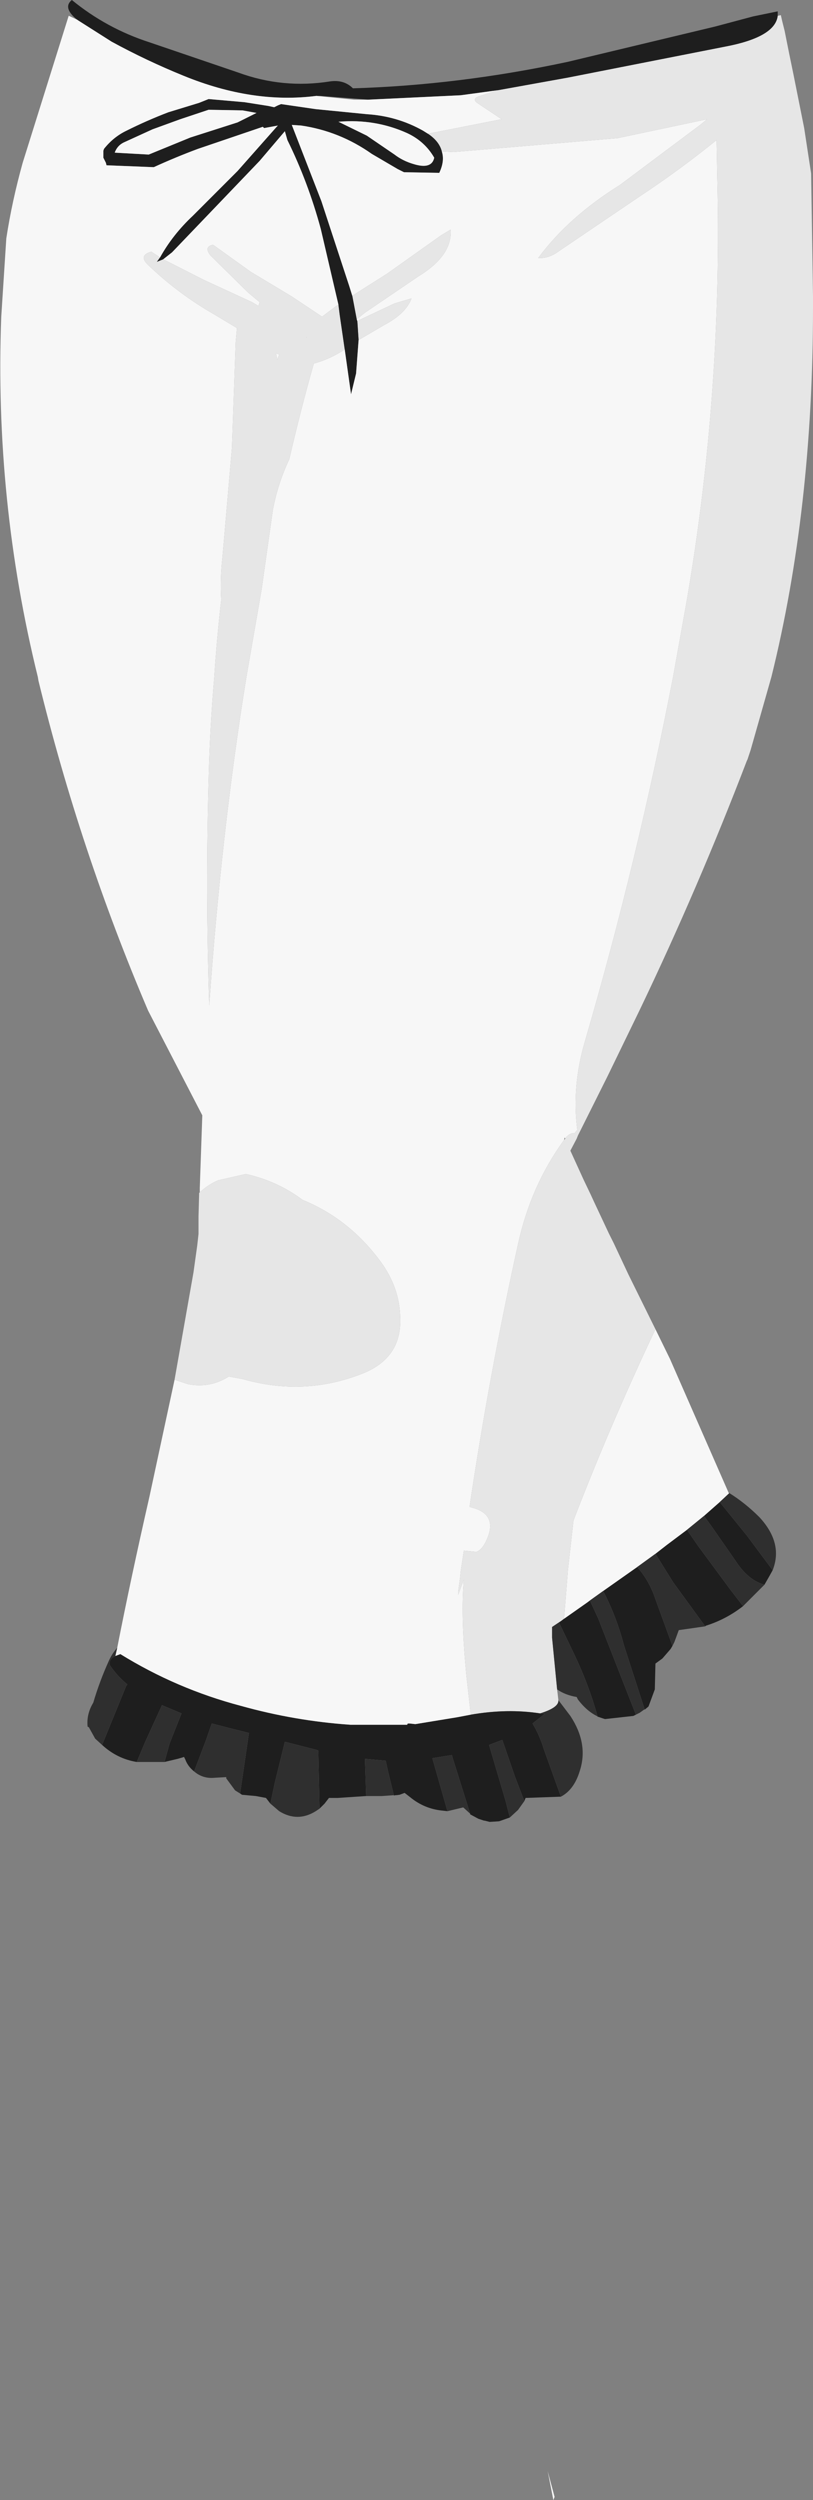
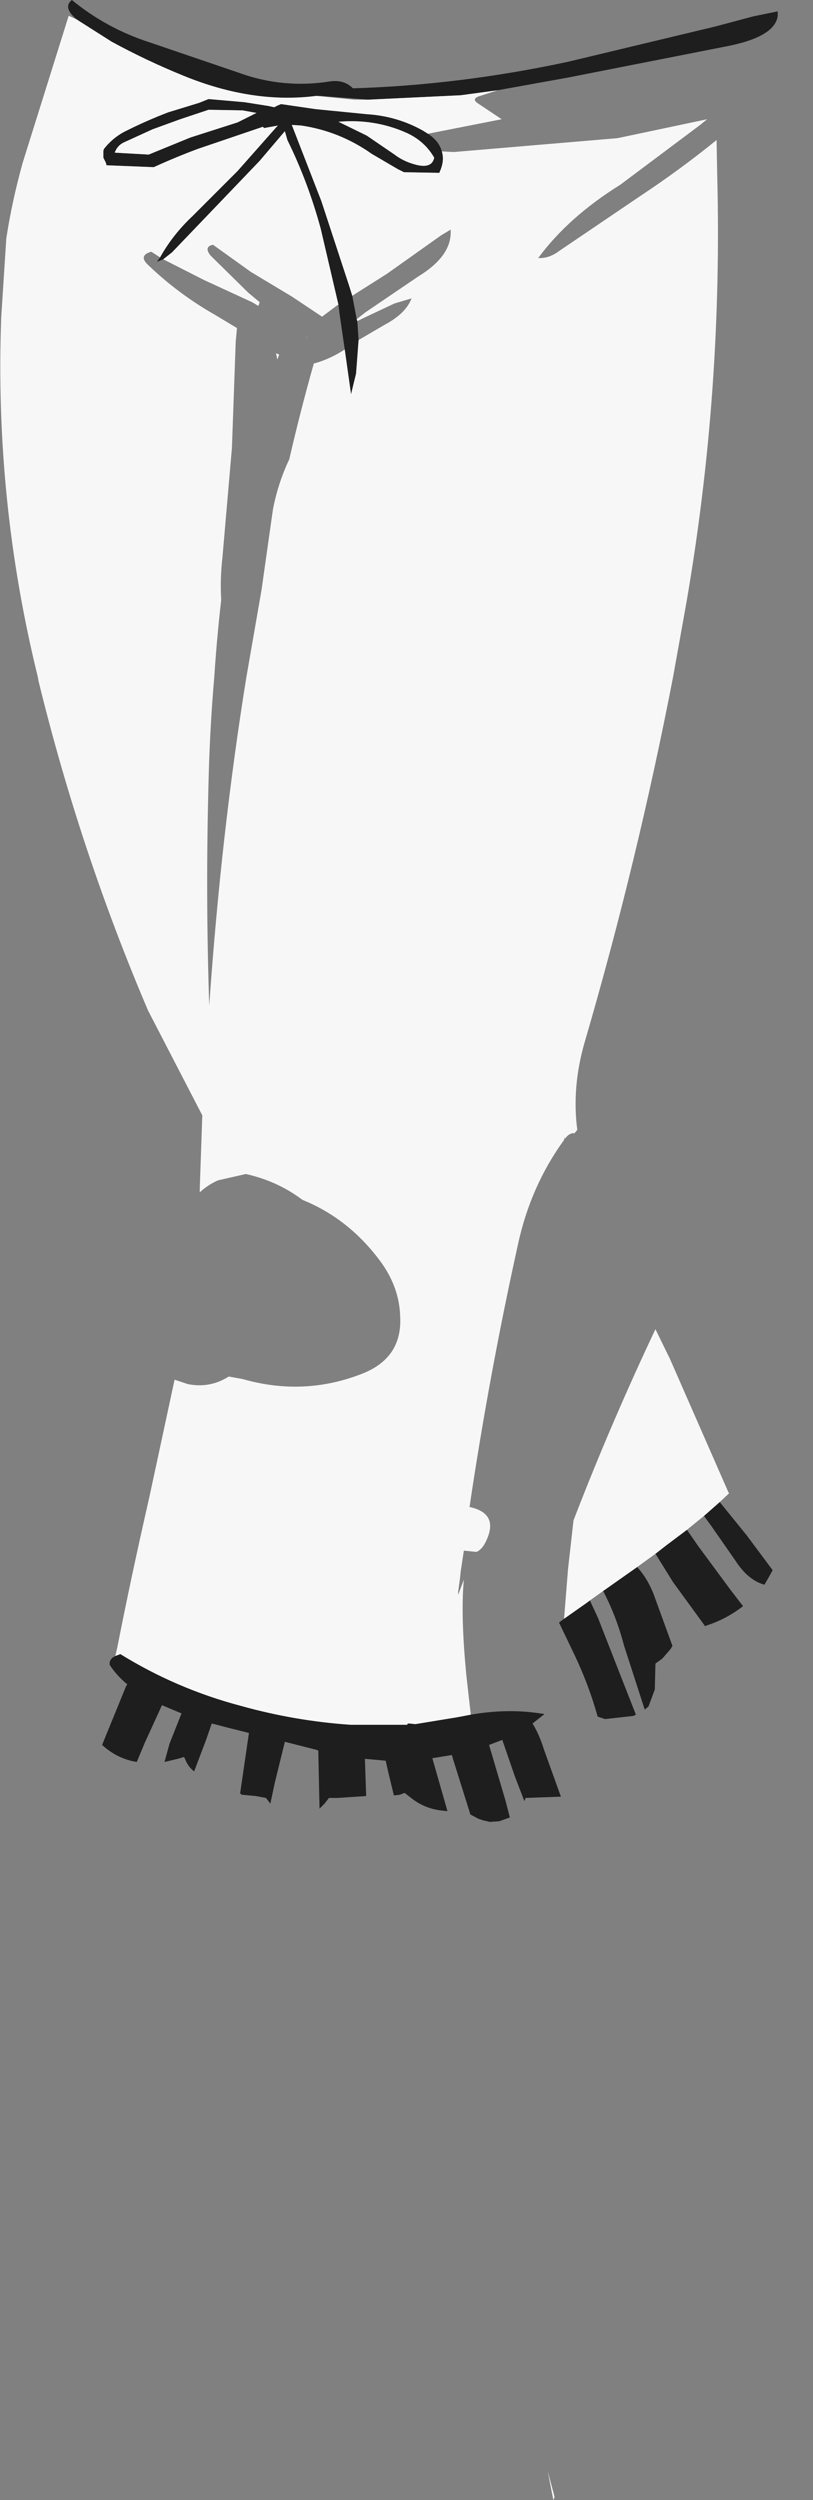
<svg xmlns="http://www.w3.org/2000/svg" height="198.15px" width="64.5px">
  <rect width="100%" height="100%" fill="#808080" stroke="none" />
  <g transform="matrix(1.0, 0.0, 0.0, 1.0, 0.05, 1.2)">
-     <path d="M61.65 0.05 L61.9 0.0 62.0 0.45 62.2 1.25 62.55 3.0 62.9 4.7 63.2 6.2 63.75 8.95 64.3 12.55 64.45 22.25 64.45 23.2 Q64.45 39.15 61.15 52.45 L59.5 58.25 59.25 59.0 59.2 59.1 Q55.35 69.15 50.7 78.85 L48.15 84.1 46.35 87.7 45.8 88.8 45.7 89.05 45.2 90.0 46.25 92.3 46.8 93.45 47.1 94.1 48.25 96.55 48.65 97.35 49.8 99.8 51.95 104.15 Q48.4 111.65 45.45 119.3 L45.0 123.3 45.0 123.35 44.7 127.1 44.5 127.25 43.75 127.75 43.75 128.6 44.15 132.7 44.25 133.55 44.25 133.6 Q44.25 134.15 42.8 134.6 40.2 134.2 37.3 134.7 L36.95 131.6 36.9 131.05 Q36.5 126.7 36.75 124.0 L36.3 125.2 36.3 124.95 36.45 123.85 36.5 123.35 36.75 121.7 37.75 121.8 Q38.25 121.6 38.6 120.75 39.45 118.75 37.25 118.25 L37.2 118.25 Q38.75 107.8 41.05 97.4 42.05 92.8 44.7 89.15 L44.8 89.05 44.85 88.95 Q45.1 88.65 45.45 88.6 L45.5 88.65 45.75 88.35 Q45.3 84.95 46.35 81.35 50.5 67.15 53.35 52.45 L54.4 46.6 Q57.3 29.85 56.85 12.65 L56.8 9.9 Q53.9 12.25 50.8 14.3 L44.3 18.7 Q43.5 19.3 42.65 19.25 45.05 16.0 49.15 13.45 L55.5 8.7 56.05 8.25 48.95 9.75 35.95 10.85 35.0 10.8 Q34.8 10.0 33.9 9.4 L39.75 8.25 37.8 6.95 Q37.35 6.6 38.05 6.4 L39.45 5.95 45.0 4.95 57.45 2.5 Q61.45 1.75 61.65 0.05 M13.8 108.15 L15.3 99.65 15.6 97.5 15.7 96.6 15.7 95.2 15.75 93.35 15.8 93.3 Q16.45 92.7 17.25 92.35 L19.45 91.85 Q21.95 92.4 23.95 93.9 27.65 95.4 30.15 98.8 31.65 100.85 31.7 103.2 31.85 106.4 28.75 107.65 24.1 109.5 19.2 108.1 L18.1 107.9 Q16.6 108.85 14.85 108.5 L13.8 108.15 M27.9 22.25 L28.2 22.05 30.65 20.5 34.95 17.45 35.7 17.0 Q35.85 19.05 33.15 20.7 L28.95 23.55 28.25 24.1 27.9 22.25 M28.3 24.25 L28.7 24.05 31.25 22.85 32.6 22.45 Q32.15 23.65 30.45 24.55 L28.4 25.75 28.3 24.25 M27.3 26.5 Q26.15 27.25 24.9 27.6 L24.85 27.6 Q23.8 31.3 22.9 35.2 22.0 37.1 21.6 39.2 L20.7 45.55 19.5 52.45 Q17.5 64.8 16.55 78.5 16.25 69.6 16.5 60.6 16.6 56.5 16.95 52.45 17.15 49.4 17.5 46.35 17.4 44.7 17.6 42.95 L18.35 34.3 18.65 25.9 18.75 24.8 17.0 23.75 Q14.1 22.1 11.7 19.8 10.9 19.05 11.95 18.75 L12.65 19.2 12.4 19.55 12.9 19.35 16.15 21.0 19.95 22.75 20.45 23.05 20.5 22.9 20.55 22.75 19.65 22.0 16.65 19.05 Q16.1 18.35 16.85 18.2 L19.85 20.35 20.1 20.5 23.1 22.3 25.5 23.9 26.7 23.0 26.8 22.95 26.9 23.75 27.3 26.5 M22.1 26.9 L21.85 26.8 21.95 27.3 22.1 26.9 M24.25 25.55 L24.3 25.55 24.25 25.5 24.25 25.55" fill="#e6e6e6" fill-rule="evenodd" stroke="none" />
    <path d="M61.25 123.25 L61.0 123.7 60.6 124.4 Q59.3 124.05 58.3 122.5 L56.35 119.7 55.8 118.95 57.05 117.85 59.2 120.5 61.25 123.25 M58.9 126.1 Q57.55 127.15 55.95 127.65 L55.9 127.7 53.35 124.2 51.95 121.95 52.85 121.25 54.45 120.05 55.35 121.35 57.9 124.8 58.9 126.1 M53.3 129.25 L53.15 129.5 52.5 130.25 51.95 130.65 51.9 132.7 51.4 134.05 51.1 134.3 49.45 129.2 Q48.85 126.9 47.8 124.9 L50.5 123.0 Q51.45 124.05 51.95 125.55 L53.3 129.25 M50.4 134.7 L50.2 134.8 47.95 135.05 47.35 134.85 47.35 134.8 Q46.65 132.3 45.5 129.9 L44.3 127.4 44.5 127.25 44.7 127.1 46.55 125.8 46.75 125.65 47.4 127.05 49.3 131.9 50.4 134.7 M44.45 141.2 L41.65 141.3 41.55 141.55 40.8 139.6 39.8 136.7 38.75 137.1 40.05 141.5 40.4 142.85 39.55 143.15 38.8 143.2 38.4 143.1 38.35 143.1 37.9 142.95 37.25 142.6 37.25 142.55 35.9 138.25 35.8 137.9 34.25 138.15 35.45 142.35 35.0 142.3 Q33.6 142.15 32.5 141.25 L32.05 140.9 31.65 141.05 31.2 141.1 30.75 139.25 30.55 138.35 28.9 138.2 29.0 141.15 26.75 141.3 26.05 141.3 25.7 141.75 25.3 142.15 25.2 137.55 25.1 137.5 22.55 136.85 21.75 140.1 21.4 141.75 21.05 141.3 20.25 141.15 19.15 141.05 19.0 140.95 19.7 136.15 18.1 135.75 16.75 135.4 16.3 136.7 15.35 139.2 Q14.85 138.8 14.65 138.25 L14.55 138.05 14.4 138.1 14.05 138.2 13.0 138.45 13.4 137.0 14.35 134.6 12.8 133.95 11.45 136.9 10.8 138.45 Q9.25 138.2 8.05 137.1 L9.95 132.45 10.05 132.3 Q9.2 131.6 8.65 130.75 L8.65 130.55 8.7 130.4 8.85 130.2 9.1 130.05 9.5 129.9 Q13.95 132.65 19.05 134.0 23.35 135.2 27.75 135.5 L32.25 135.5 32.3 135.4 32.4 135.4 32.45 135.4 32.9 135.45 36.25 134.9 37.3 134.7 Q40.2 134.2 42.8 134.6 L43.15 134.65 42.2 135.4 Q42.75 136.3 43.1 137.45 L44.45 141.2 M6.05 0.35 Q4.9 -0.6 5.65 -1.2 8.4 1.05 11.8 2.15 L18.85 4.55 Q22.4 5.85 26.15 5.25 27.25 5.1 27.95 5.8 36.35 5.55 45.0 3.7 L56.7 0.9 59.7 0.1 61.65 -0.3 61.65 0.05 Q61.45 1.75 57.45 2.5 L45.0 4.95 39.45 5.95 36.5 6.35 29.15 6.7 25.35 6.4 25.05 6.4 Q20.0 7.05 14.5 4.8 11.55 3.6 8.8 2.1 L6.2 0.45 6.05 0.35 M33.9 9.4 Q34.8 10.0 35.0 10.8 35.25 11.55 34.8 12.5 L32.0 12.45 31.5 12.2 29.45 11.0 Q26.9 9.2 23.85 8.75 L23.1 8.7 25.45 14.75 27.65 21.45 27.9 22.25 28.25 24.1 28.3 24.25 28.4 25.75 28.2 28.4 27.8 30.05 27.3 26.5 26.9 23.75 26.8 22.95 25.4 16.95 Q24.4 13.25 22.75 9.9 L22.55 9.2 20.55 11.55 17.1 15.15 13.6 18.8 12.9 19.35 12.4 19.55 12.65 19.2 Q13.65 17.4 15.25 15.9 L18.8 12.35 21.9 8.85 22.0 8.75 20.9 8.95 20.8 8.85 15.65 10.6 Q13.9 11.25 12.15 12.05 L8.4 11.9 8.35 11.7 8.15 11.3 8.15 11.15 8.15 10.95 8.15 10.75 8.2 10.6 Q8.95 9.65 10.0 9.15 11.6 8.35 13.3 7.7 L15.75 6.95 16.5 6.65 19.35 6.9 21.25 7.2 21.7 7.3 22.0 7.15 22.25 7.05 25.0 7.45 29.05 7.85 Q31.45 8.0 33.5 9.15 L33.9 9.4 M32.75 11.8 Q34.2 12.25 34.4 11.3 33.65 10.0 32.25 9.35 29.7 8.2 26.8 8.45 L29.05 9.55 31.25 11.05 Q31.9 11.55 32.75 11.8 M12.05 9.05 L9.75 10.1 Q9.25 10.35 9.05 10.9 L11.75 11.05 15.05 9.7 18.8 8.5 20.3 7.75 19.2 7.55 16.5 7.5 14.25 8.25 12.05 9.05" fill="#1e1e1e" fill-rule="evenodd" stroke="none" />
    <path d="M51.95 104.15 L53.1 106.5 57.75 117.1 57.8 117.15 57.05 117.85 55.8 118.95 54.45 120.05 52.85 121.25 51.95 121.95 50.5 123.0 47.8 124.9 46.75 125.65 46.55 125.8 44.7 127.1 45.0 123.35 45.0 123.3 45.45 119.3 Q48.4 111.65 51.95 104.15 M9.25 129.4 Q10.35 123.8 11.8 117.45 L13.8 108.15 14.85 108.5 Q16.6 108.85 18.1 107.9 L19.2 108.1 Q24.1 109.5 28.75 107.65 31.85 106.4 31.7 103.2 31.65 100.85 30.15 98.8 27.65 95.4 23.95 93.9 21.95 92.4 19.45 91.85 L17.25 92.35 Q16.45 92.7 15.8 93.3 L15.8 92.95 16.0 87.2 11.7 78.9 Q6.3 66.25 3.0 52.75 L2.95 52.45 Q-0.5 38.45 0.05 23.9 L0.45 17.7 Q0.9 14.75 1.75 11.7 L5.4 0.05 6.05 0.35 6.2 0.45 8.8 2.1 Q11.55 3.6 14.5 4.8 20.0 7.05 25.05 6.4 L28.05 6.7 29.15 6.7 36.5 6.35 39.45 5.95 38.05 6.4 Q37.35 6.6 37.8 6.95 L39.75 8.25 33.9 9.4 33.5 9.15 Q31.45 8.0 29.05 7.85 L25.0 7.45 22.25 7.05 22.0 7.15 21.7 7.3 21.25 7.2 19.35 6.9 16.5 6.65 15.75 6.95 13.3 7.7 Q11.6 8.35 10.0 9.15 8.95 9.65 8.2 10.6 L8.15 10.75 8.15 10.95 8.15 11.15 8.15 11.3 8.35 11.7 8.4 11.9 12.15 12.05 Q13.9 11.25 15.65 10.6 L20.8 8.85 20.9 8.95 22.0 8.75 21.9 8.85 18.8 12.35 15.25 15.9 Q13.65 17.4 12.65 19.2 L11.95 18.75 Q10.9 19.05 11.7 19.8 14.1 22.1 17.0 23.75 L18.75 24.8 18.65 25.9 18.35 34.3 17.6 42.95 Q17.4 44.7 17.5 46.35 17.15 49.4 16.95 52.45 16.6 56.5 16.5 60.6 16.25 69.6 16.55 78.5 17.5 64.8 19.5 52.45 L20.7 45.55 21.6 39.2 Q22.0 37.1 22.9 35.2 23.8 31.3 24.85 27.6 L24.9 27.6 Q26.15 27.25 27.3 26.5 L27.8 30.05 28.2 28.4 28.4 25.75 30.45 24.55 Q32.15 23.65 32.6 22.45 L31.25 22.85 28.7 24.05 28.3 24.25 28.25 24.1 28.95 23.55 33.15 20.7 Q35.85 19.05 35.7 17.0 L34.95 17.45 30.65 20.5 28.2 22.05 27.9 22.25 27.65 21.45 25.45 14.75 23.1 8.7 23.85 8.75 Q26.9 9.2 29.45 11.0 L31.5 12.2 32.0 12.45 34.8 12.5 Q35.25 11.55 35.0 10.8 L35.95 10.85 48.95 9.75 56.05 8.25 55.5 8.7 49.15 13.45 Q45.05 16.0 42.65 19.25 43.5 19.3 44.3 18.7 L50.8 14.3 Q53.9 12.25 56.8 9.9 L56.85 12.65 Q57.3 29.85 54.4 46.6 L53.35 52.45 Q50.5 67.15 46.35 81.35 45.3 84.95 45.75 88.35 L45.5 88.65 45.45 88.6 Q45.1 88.65 44.85 88.95 L44.8 89.05 44.75 88.95 44.7 89.15 Q42.05 92.8 41.05 97.4 38.75 107.8 37.2 118.25 L37.25 118.25 Q39.45 118.75 38.6 120.75 38.25 121.6 37.75 121.8 L36.75 121.7 36.5 123.35 36.45 123.85 36.3 124.95 36.3 125.2 36.75 124.0 Q36.5 126.7 36.9 131.05 L36.95 131.6 37.3 134.7 36.25 134.9 32.9 135.45 32.45 135.4 32.4 135.4 32.3 135.4 32.25 135.5 27.75 135.5 Q23.35 135.2 19.05 134.0 13.95 132.65 9.5 129.9 L9.1 130.05 9.25 129.4 M32.75 11.8 Q31.9 11.55 31.25 11.05 L29.05 9.55 26.8 8.45 Q29.7 8.2 32.25 9.35 33.65 10.0 34.4 11.3 34.2 12.25 32.75 11.8 M12.9 19.35 L13.6 18.8 17.1 15.15 20.55 11.55 22.55 9.2 22.75 9.9 Q24.4 13.25 25.4 16.95 L26.8 22.95 26.7 23.0 25.5 23.9 23.1 22.3 20.1 20.5 19.85 20.35 16.85 18.2 Q16.1 18.35 16.65 19.05 L19.65 22.0 20.55 22.75 20.5 22.9 20.45 23.05 19.95 22.75 16.15 21.0 12.9 19.35 M12.05 9.05 L14.25 8.25 16.5 7.5 19.2 7.55 20.3 7.75 18.8 8.5 15.05 9.7 11.75 11.05 9.05 10.9 Q9.25 10.35 9.75 10.1 L12.05 9.05 M24.25 25.55 L24.25 25.5 24.3 25.55 24.25 25.55 M22.1 26.9 L21.95 27.3 21.85 26.8 22.1 26.9 M43.85 196.95 L43.4 194.65 43.95 196.7 43.85 196.95" fill="#f7f7f7" fill-rule="evenodd" stroke="none" />
-     <path d="M57.75 117.1 Q59.05 117.9 60.2 119.05 62.1 121.1 61.25 123.25 L59.2 120.5 57.05 117.85 57.8 117.15 57.75 117.1 M60.6 124.4 L60.35 124.65 58.9 126.1 57.9 124.8 55.35 121.35 54.45 120.05 55.8 118.95 56.35 119.7 58.3 122.5 Q59.3 124.05 60.6 124.4 M55.9 127.7 L53.8 128.0 53.6 128.55 53.45 128.95 53.3 129.25 51.95 125.55 Q51.45 124.05 50.5 123.0 L51.95 121.95 53.35 124.2 55.9 127.7 M51.4 134.05 L50.7 134.55 50.4 134.7 49.3 131.9 47.4 127.05 46.75 125.65 47.8 124.9 Q48.85 126.9 49.45 129.2 L51.1 134.3 51.4 134.05 M47.95 135.05 Q46.75 134.75 45.8 133.5 L45.7 133.3 Q44.8 133.15 44.15 132.7 L43.75 128.6 43.75 127.75 44.5 127.25 44.3 127.4 45.5 129.9 Q46.65 132.3 47.35 134.8 L47.35 134.85 47.95 135.05 M44.25 133.55 L45.2 134.8 Q46.65 137.0 45.95 139.15 45.5 140.65 44.45 141.2 L43.1 137.45 Q42.75 136.3 42.2 135.4 L43.15 134.65 42.8 134.6 Q44.25 134.15 44.25 133.6 L44.25 133.55 M41.55 141.55 L41.05 142.25 40.4 142.85 40.05 141.5 38.75 137.1 39.8 136.7 40.8 139.6 41.55 141.55 M37.25 142.55 L36.7 142.05 35.45 142.35 34.25 138.15 35.8 137.9 35.9 138.25 37.25 142.55 M31.65 141.05 L30.25 141.15 29.0 141.15 28.9 138.2 30.55 138.35 30.75 139.25 31.2 141.1 31.65 141.05 M25.3 142.15 L25.0 142.35 Q23.55 143.25 22.1 142.35 L21.4 141.75 21.75 140.1 22.55 136.85 25.1 137.5 25.2 137.55 25.3 142.15 M19.0 140.95 L18.6 140.7 17.9 139.75 17.9 139.65 17.0 139.7 Q16.05 139.8 15.35 139.2 L16.3 136.7 16.75 135.4 18.1 135.75 19.7 136.15 19.0 140.95 M13.0 138.45 L10.8 138.45 11.45 136.9 12.8 133.95 14.35 134.6 13.4 137.0 13.0 138.45 M8.05 137.1 L7.5 136.6 7.0 135.7 6.9 135.65 Q6.8 134.65 7.35 133.75 7.85 132.05 8.6 130.4 8.85 129.85 9.25 129.4 L9.1 130.05 8.85 130.2 8.7 130.4 8.65 130.55 8.65 130.75 Q9.2 131.6 10.05 132.3 L9.95 132.45 8.05 137.1" fill="#2f2f2f" fill-rule="evenodd" stroke="none" />
  </g>
</svg>